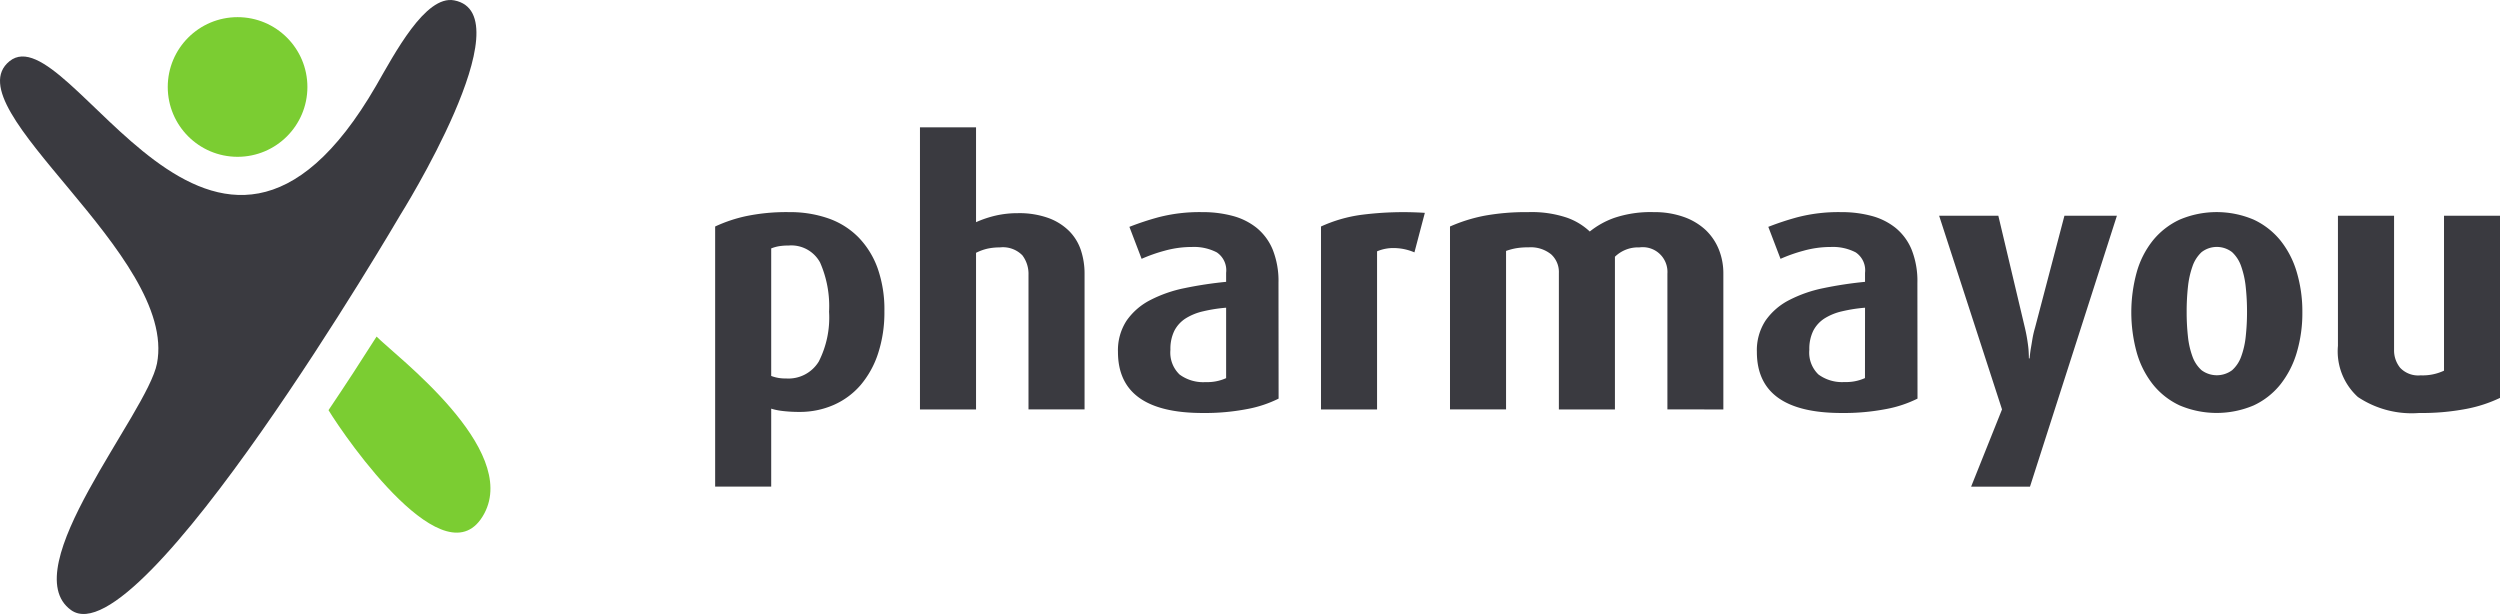
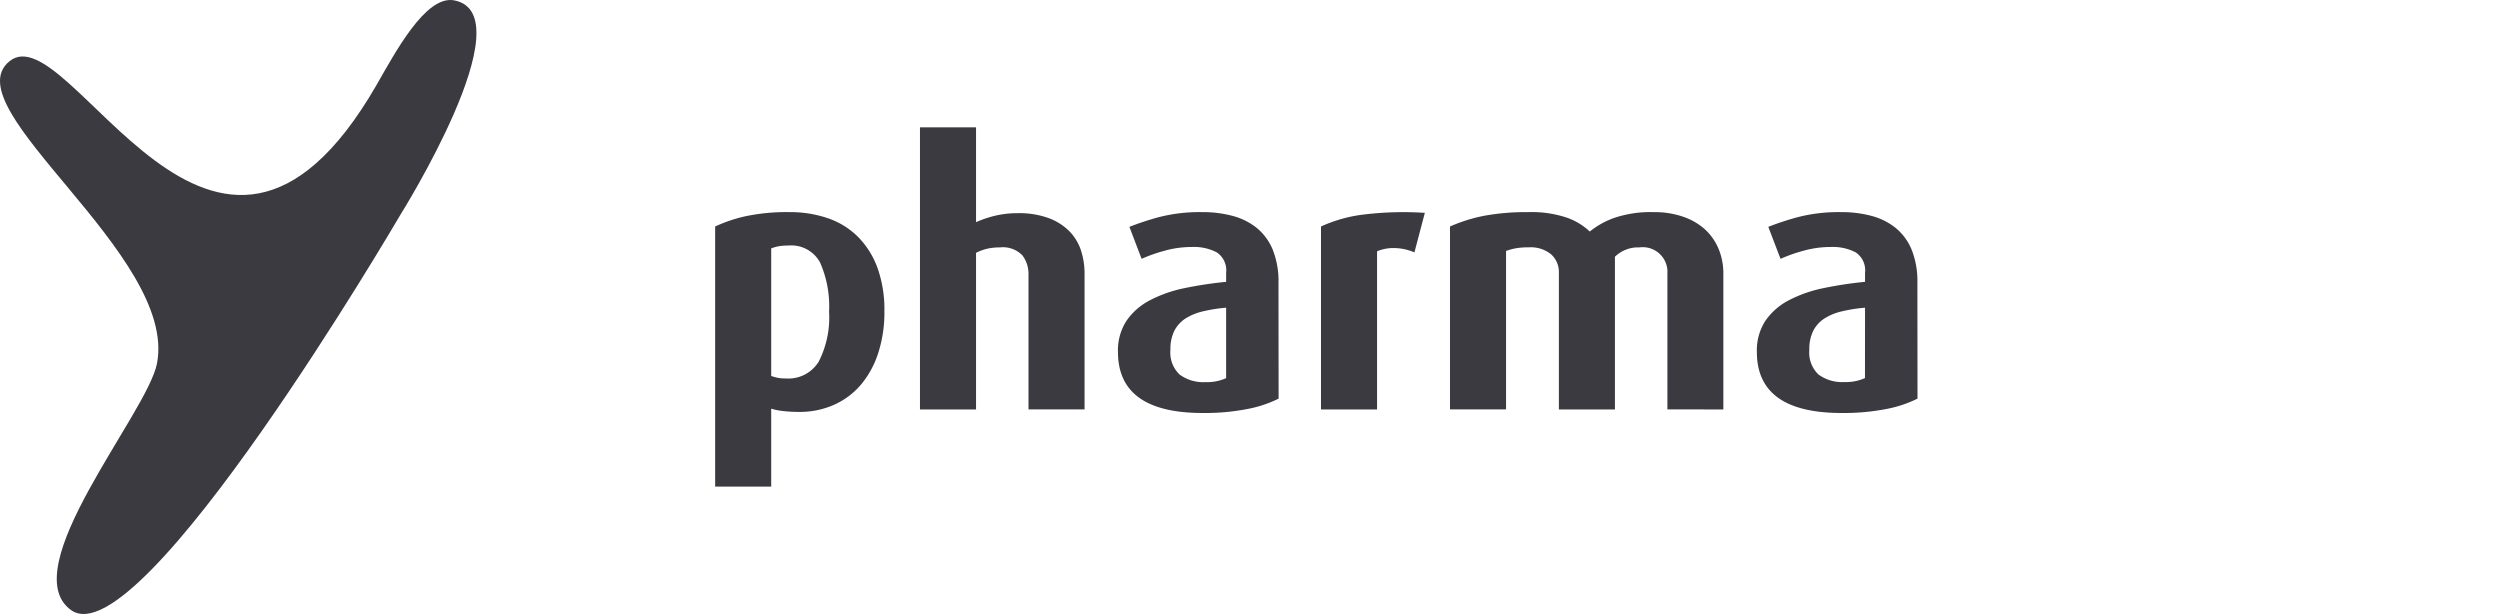
<svg xmlns="http://www.w3.org/2000/svg" viewBox="0 0 152.878 37.546">
  <defs>
    <style>.cls-1{fill:#3a3a40;}.cls-2{fill:#7bcd32;}</style>
  </defs>
  <g id="Calque_2" data-name="Calque 2">
    <g id="Calque_1-2" data-name="Calque 1">
      <path class="cls-1" d="M24.468,13.162S8.575,40.356,4.345,37.308C.832,34.775,9.006,25.283,9.6,22.228,10.884,15.6-2.956,6.619.58,3.744,4.274.743,13.066,22.4,23,5.241,24.126,3.289,26.011-.315,27.773.022,32.185.868,24.468,13.162,24.468,13.162Z" />
-       <circle class="cls-2" cx="14.528" cy="5.319" r="4.27" />
-       <path class="cls-2" d="M23.028,20.582c-.876,1.382-1.874,2.92-2.939,4.5,1.1,1.8,7.217,10.611,9.521,6.33C31.759,27.422,24.179,21.755,23.028,20.582Z" />
      <path class="cls-1" d="M54.082,19.037a8.047,8.047,0,0,1-.384,2.571,5.725,5.725,0,0,1-1.066,1.933,4.623,4.623,0,0,1-1.648,1.22,5.145,5.145,0,0,1-2.11.428,8.23,8.23,0,0,1-1-.055,3.791,3.791,0,0,1-.714-.144v4.768H43.732V13.851a8.9,8.9,0,0,1,1.857-.627,12.037,12.037,0,0,1,2.67-.252,7.091,7.091,0,0,1,2.4.384,4.813,4.813,0,0,1,1.835,1.154,5.269,5.269,0,0,1,1.176,1.9A7.577,7.577,0,0,1,54.082,19.037Zm-3.384.044a6.639,6.639,0,0,0-.549-3.028,2,2,0,0,0-1.934-1.038,3.405,3.405,0,0,0-.593.044,2.388,2.388,0,0,0-.462.131v7.8a2.378,2.378,0,0,0,.9.153,2.172,2.172,0,0,0,2.011-1.038A5.94,5.94,0,0,0,50.7,19.081Z" />
      <path class="cls-1" d="M62.894,25.036V16.8a1.88,1.88,0,0,0-.374-1.186,1.665,1.665,0,0,0-1.384-.484,3.452,3.452,0,0,0-.758.077,3.076,3.076,0,0,0-.692.253v9.581H56.257V7.786h3.429v5.8a6.661,6.661,0,0,1,1.219-.407,5.977,5.977,0,0,1,1.329-.143,5.272,5.272,0,0,1,1.89.3,3.5,3.5,0,0,1,1.264.8,3.007,3.007,0,0,1,.714,1.176,4.534,4.534,0,0,1,.22,1.417v8.307Z" />
      <path class="cls-1" d="M78.188,24.376a7.289,7.289,0,0,1-1.923.638,13.6,13.6,0,0,1-2.714.241q-5.187,0-5.186-3.735a3.307,3.307,0,0,1,.527-1.912,3.948,3.948,0,0,1,1.44-1.253,8.031,8.031,0,0,1,2.109-.736,23.541,23.541,0,0,1,2.538-.384v-.55a1.319,1.319,0,0,0-.571-1.252,3.021,3.021,0,0,0-1.516-.33,6.193,6.193,0,0,0-1.681.231,9.553,9.553,0,0,0-1.4.494l-.747-1.956a17.275,17.275,0,0,1,1.758-.582,10,10,0,0,1,2.7-.318,7.037,7.037,0,0,1,1.857.231,3.982,3.982,0,0,1,1.472.735,3.383,3.383,0,0,1,.978,1.33,5.19,5.19,0,0,1,.352,2.032Zm-3.209-5.559a9.388,9.388,0,0,0-1.406.22,3.447,3.447,0,0,0-1.077.439,1.971,1.971,0,0,0-.681.747,2.5,2.5,0,0,0-.242,1.165,1.855,1.855,0,0,0,.561,1.516,2.439,2.439,0,0,0,1.593.462,2.806,2.806,0,0,0,1.252-.242Z" />
      <path class="cls-1" d="M86.494,15.433a3.235,3.235,0,0,0-1.242-.264,2.518,2.518,0,0,0-1.043.2v9.669H80.78V13.851a8.733,8.733,0,0,1,2.473-.715,20.191,20.191,0,0,1,3.878-.12Z" />
      <path class="cls-1" d="M101.964,25.036V16.729a1.512,1.512,0,0,0-1.715-1.6,2.024,2.024,0,0,0-1.494.571v9.34H95.327V16.685a1.456,1.456,0,0,0-.472-1.131,1.978,1.978,0,0,0-1.374-.429,4.553,4.553,0,0,0-.769.055,3.893,3.893,0,0,0-.615.165v9.691H88.669V13.851a9.849,9.849,0,0,1,2.11-.66,14.174,14.174,0,0,1,2.68-.219,6.757,6.757,0,0,1,2.363.34,3.948,3.948,0,0,1,1.395.846,5.112,5.112,0,0,1,1.5-.835,6.946,6.946,0,0,1,2.407-.351,5.335,5.335,0,0,1,1.856.3,3.814,3.814,0,0,1,1.33.8,3.393,3.393,0,0,1,.8,1.187,3.9,3.9,0,0,1,.275,1.472v8.307Z" />
      <path class="cls-1" d="M117.258,24.376a7.289,7.289,0,0,1-1.923.638,13.6,13.6,0,0,1-2.714.241q-5.187,0-5.186-3.735a3.307,3.307,0,0,1,.527-1.912,3.956,3.956,0,0,1,1.44-1.253,8.043,8.043,0,0,1,2.109-.736,23.541,23.541,0,0,1,2.538-.384v-.55a1.319,1.319,0,0,0-.571-1.252,3.021,3.021,0,0,0-1.516-.33,6.193,6.193,0,0,0-1.681.231,9.553,9.553,0,0,0-1.4.494l-.747-1.956a17.275,17.275,0,0,1,1.758-.582,10,10,0,0,1,2.7-.318,7.037,7.037,0,0,1,1.857.231,3.982,3.982,0,0,1,1.472.735,3.374,3.374,0,0,1,.978,1.33,5.19,5.19,0,0,1,.352,2.032Zm-3.209-5.559a9.388,9.388,0,0,0-1.406.22,3.447,3.447,0,0,0-1.077.439,1.971,1.971,0,0,0-.681.747,2.5,2.5,0,0,0-.242,1.165A1.855,1.855,0,0,0,111.2,22.9a2.439,2.439,0,0,0,1.593.462,2.806,2.806,0,0,0,1.252-.242Z" />
-       <path class="cls-1" d="M124.136,29.76h-3.6l1.89-4.724-3.846-11.845H122.2l1.626,6.856c.058.25.106.491.143.726s.062.432.077.593c.014.205.022.388.022.549h.044q.021-.241.066-.549.043-.242.1-.593a5.817,5.817,0,0,1,.165-.726l1.8-6.856h3.209Z" />
-       <path class="cls-1" d="M140.792,19.1a8.475,8.475,0,0,1-.34,2.45,5.764,5.764,0,0,1-1,1.955,4.556,4.556,0,0,1-1.637,1.286,5.787,5.787,0,0,1-4.527,0,4.548,4.548,0,0,1-1.637-1.286,5.589,5.589,0,0,1-.989-1.955,9.263,9.263,0,0,1,0-4.9,5.477,5.477,0,0,1,.989-1.944,4.608,4.608,0,0,1,1.637-1.275,5.787,5.787,0,0,1,4.527,0,4.616,4.616,0,0,1,1.637,1.275,5.645,5.645,0,0,1,1,1.944A8.472,8.472,0,0,1,140.792,19.1Zm-3.384-.033a13.969,13.969,0,0,0-.078-1.51,5.426,5.426,0,0,0-.278-1.267,2.11,2.11,0,0,0-.556-.87,1.523,1.523,0,0,0-1.868,0,2.12,2.12,0,0,0-.556.87,5.478,5.478,0,0,0-.278,1.267,13.976,13.976,0,0,0-.077,1.51,13.645,13.645,0,0,0,.077,1.5,5.085,5.085,0,0,0,.278,1.234,2.044,2.044,0,0,0,.556.838,1.57,1.57,0,0,0,1.868,0,2.034,2.034,0,0,0,.556-.838,5.038,5.038,0,0,0,.278-1.234A13.637,13.637,0,0,0,137.408,19.07Z" />
-       <path class="cls-1" d="M152.878,24.332a8.446,8.446,0,0,1-2.054.671,14.461,14.461,0,0,1-2.89.252,5.927,5.927,0,0,1-3.746-.978,3.772,3.772,0,0,1-1.22-3.131V13.191H146.4v8.2a1.688,1.688,0,0,0,.373,1.1,1.524,1.524,0,0,0,1.253.462,3.086,3.086,0,0,0,1.428-.286V13.191h3.428Z" />
    </g>
  </g>
</svg>